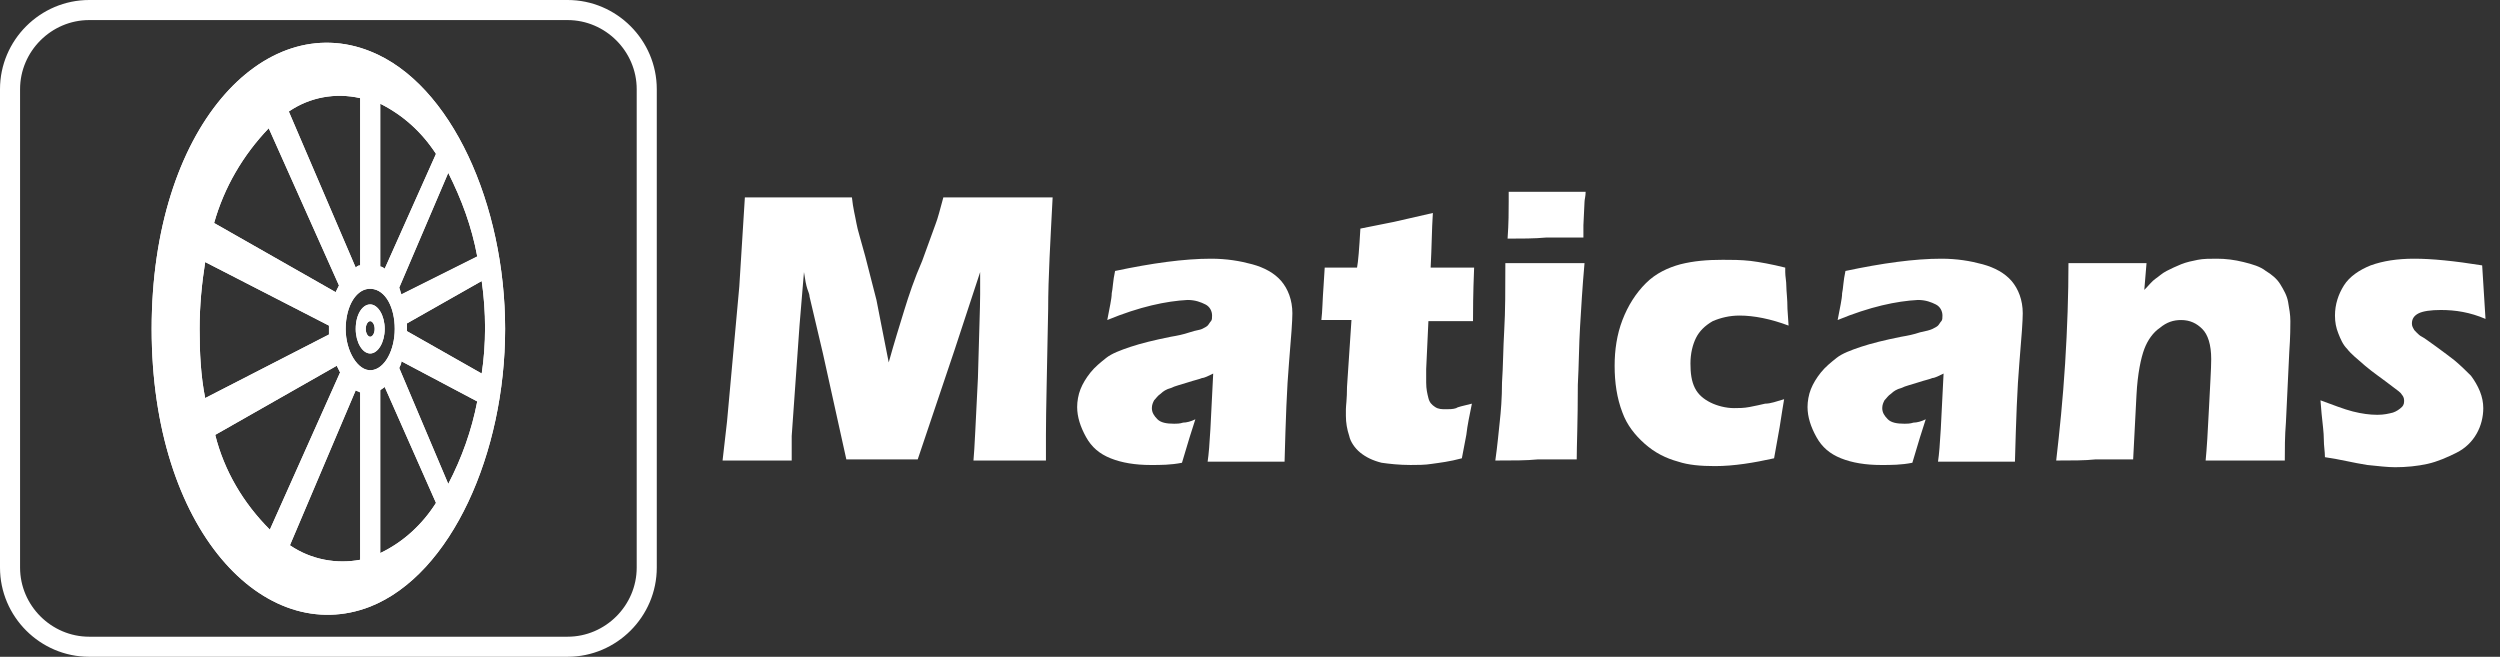
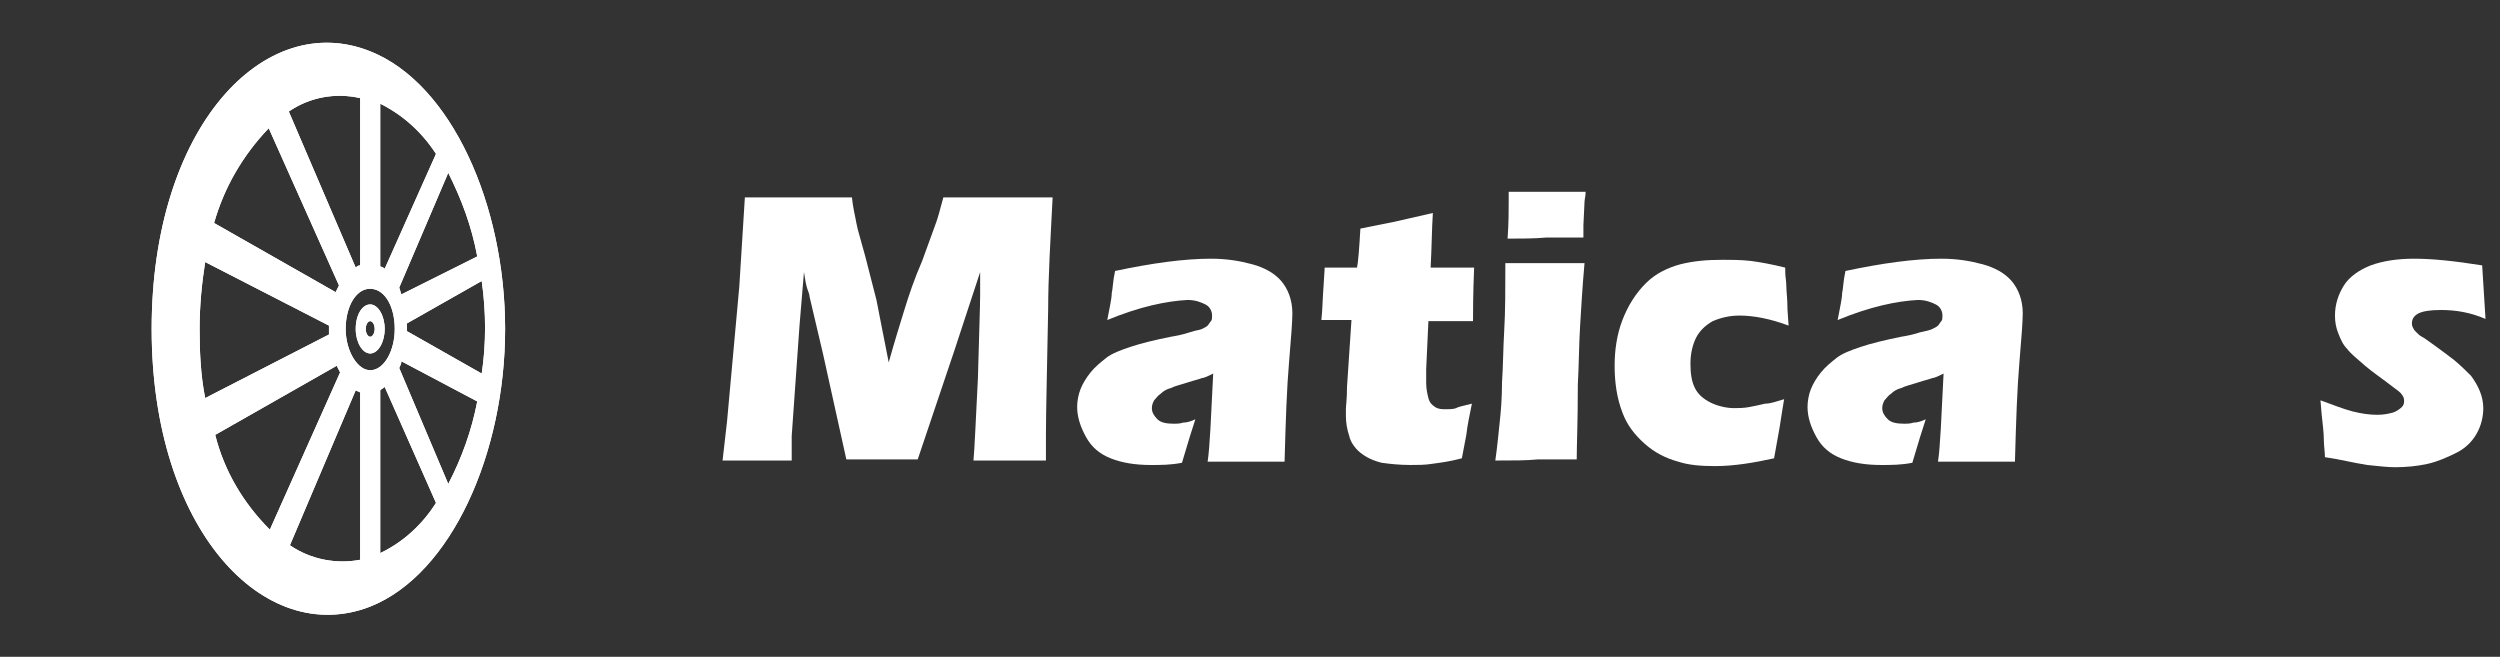
<svg xmlns="http://www.w3.org/2000/svg" version="1.1" id="Layer_1" x="0px" y="0px" viewBox="0 0 224.2 58.9" style="enable-background:new 0 0 224.2 58.9;" xml:space="preserve">
  <rect x="0" y="0" width="224.2" height="58.9" fill="#333333" stroke="none" />
  <style type="text/css">
	.st0{fill:#FFFFFF;}
	.st1{enable-background:new    ;}
</style>
  <g id="Layer_2_1_">
    <g id="Layer_1-2">
      <path class="st0" d="M13.6,29.5c0,18,10.1,28.6,19.6,24.9c7.3-2.9,12.1-13.8,12.1-24.9s-4.8-22-12.1-24.9    C23.7,0.8,13.6,11.4,13.6,29.5z M18.4,23.5l11.1,5.7c0,0.1,0,0.2,0,0.3c0,0.1,0,0.3,0,0.5l-11.1,5.7c-0.4-2-0.5-4.1-0.5-6.2    C17.9,27.4,18.1,25.4,18.4,23.5L18.4,23.5z M31,29.5c0-2.1,1-3.7,2.3-3.6s2.1,1.7,2.1,3.6s-0.9,3.6-2.1,3.7S31,31.5,31,29.5    L31,29.5z M43.2,33.5l-6.7-3.8c0-0.1,0-0.2,0-0.3c0-0.1,0-0.3,0-0.4l6.7-3.8c0.2,1.4,0.3,2.8,0.3,4.2    C43.5,30.8,43.4,32.2,43.2,33.5z M24.1,11.5l6.3,14.1c-0.1,0.2-0.2,0.4-0.3,0.6l-10.9-6.2C20.1,16.8,21.8,13.9,24.1,11.5    L24.1,11.5z M32.3,8.8v15c-0.2,0-0.3,0.1-0.4,0.2l-6-14C27.8,8.7,30.1,8.3,32.3,8.8L32.3,8.8z M39.1,13.8l-4.6,10.3    c-0.1-0.1-0.3-0.2-0.4-0.2V9.3C36.1,10.3,37.8,11.8,39.1,13.8L39.1,13.8z M42.8,23L36,26.4c-0.1-0.2-0.1-0.4-0.2-0.6l4.4-10.3    C41.4,17.9,42.3,20.3,42.8,23L42.8,23z M42.8,36c-0.5,2.6-1.4,5.1-2.6,7.4L35.8,33c0.1-0.2,0.2-0.4,0.2-0.6L42.8,36z M34.1,49.6    V35c0.1-0.1,0.3-0.2,0.4-0.3l0,0l4.6,10.4C37.9,47,36.2,48.6,34.1,49.6z M26,48.9L31.9,35c0.1,0.1,0.3,0.1,0.4,0.2v15    C30.2,50.6,27.9,50.2,26,48.9z M19.3,39l10.9-6.2c0.1,0.2,0.2,0.4,0.3,0.6l-6.3,14.1C21.8,45.1,20.1,42.2,19.3,39z" />
      <path class="st0" d="M31.9,29.5c0,1.2,0.6,2.2,1.3,2.2s1.3-1,1.3-2.2s-0.6-2.2-1.3-2.2S31.9,28.2,31.9,29.5z M32.8,29.5    c0-0.4,0.2-0.7,0.4-0.7s0.4,0.3,0.4,0.7s-0.2,0.7-0.4,0.7S32.8,29.9,32.8,29.5z" />
      <path class="st0" d="M13.6,29.5c0,18,10.1,28.6,19.6,24.9c7.3-2.9,12.1-13.8,12.1-24.9s-4.8-22-12.1-24.9    C23.7,0.8,13.6,11.4,13.6,29.5z M18.4,23.5l11.1,5.7c0,0.1,0,0.2,0,0.3c0,0.1,0,0.3,0,0.5l-11.1,5.7c-0.4-2-0.5-4.1-0.5-6.2    C17.9,27.4,18.1,25.4,18.4,23.5L18.4,23.5z M31,29.5c0-2.1,1-3.7,2.3-3.6s2.1,1.7,2.1,3.6s-0.9,3.6-2.1,3.7S31,31.5,31,29.5    L31,29.5z M43.2,33.5l-6.7-3.8c0-0.1,0-0.2,0-0.3c0-0.1,0-0.3,0-0.4l6.7-3.8c0.2,1.4,0.3,2.8,0.3,4.2    C43.5,30.8,43.4,32.2,43.2,33.5z M24.1,11.5l6.3,14.1c-0.1,0.2-0.2,0.4-0.3,0.6l-10.9-6.2C20.1,16.8,21.8,13.9,24.1,11.5    L24.1,11.5z M32.3,8.8v15c-0.2,0-0.3,0.1-0.4,0.2l-6-14C27.8,8.7,30.1,8.3,32.3,8.8L32.3,8.8z M39.1,13.8l-4.6,10.3    c-0.1-0.1-0.3-0.2-0.4-0.2V9.3C36.1,10.3,37.8,11.8,39.1,13.8L39.1,13.8z M42.8,23L36,26.4c-0.1-0.2-0.1-0.4-0.2-0.6l4.4-10.3    C41.4,17.9,42.3,20.3,42.8,23L42.8,23z M42.8,36c-0.5,2.6-1.4,5.1-2.6,7.4L35.8,33c0.1-0.2,0.2-0.4,0.2-0.6L42.8,36z M34.1,49.6    V35c0.1-0.1,0.3-0.2,0.4-0.3l0,0l4.6,10.4C37.9,47,36.2,48.6,34.1,49.6z M26,48.9L31.9,35c0.1,0.1,0.3,0.1,0.4,0.2v15    C30.2,50.6,27.9,50.2,26,48.9z M19.3,39l10.9-6.2c0.1,0.2,0.2,0.4,0.3,0.6l-6.3,14.1C21.8,45.1,20.1,42.2,19.3,39z" />
      <path class="st0" d="M31.9,29.5c0,1.2,0.6,2.2,1.3,2.2s1.3-1,1.3-2.2s-0.6-2.2-1.3-2.2S31.9,28.2,31.9,29.5z M32.8,29.5    c0-0.4,0.2-0.7,0.4-0.7s0.4,0.3,0.4,0.7s-0.2,0.7-0.4,0.7S32.8,29.9,32.8,29.5z" />
-       <path class="st0" d="M50.9,58.9H8c-4.4,0-8-3.6-8-8V8c0-4.4,3.6-8,8-8h42.9c4.4,0,8,3.6,8,8v42.9C58.9,55.3,55.3,58.9,50.9,58.9    C50.9,58.9,50.9,58.9,50.9,58.9z M8,1.8C4.6,1.8,1.8,4.6,1.8,8v42.9c0,3.4,2.8,6.2,6.2,6.2h42.9c3.4,0,6.2-2.8,6.2-6.2V8    c0-3.4-2.8-6.2-6.2-6.2H8z" />
      <g class="st1">
        <path class="st0" d="M64.8,41.3l0.4-3.5l1.1-12.1l0.5-8c2.1,0,3.8,0,5,0c1,0,2.5,0,4.6,0c0.1,1,0.3,1.7,0.4,2.3s0.4,1.5,0.8,3     c0.4,1.5,0.7,2.8,1,3.9c0.2,1.1,0.6,3,1.1,5.6c0.5-1.8,1-3.4,1.4-4.7s0.9-2.8,1.6-4.4c0.6-1.7,1-2.7,1.2-3.3     c0.2-0.5,0.4-1.3,0.7-2.4c1.7,0,3.4,0,5.1,0c1.1,0,2.7,0,4.7,0c-0.2,3.9-0.4,7.2-0.4,10c-0.1,5.5-0.2,9.2-0.2,11.3     c0,0.4,0,1.2,0,2.3c-1.5,0-2.6,0-3.2,0c-0.9,0-2,0-3.3,0c0.1-1,0.2-3.5,0.4-7.4c0.1-3.9,0.2-6.4,0.2-7.5c0-0.5,0-1.1,0-2l-2.3,7     l-3.3,9.8c-1.5,0-2.5,0-3.1,0c-0.7,0-1.8,0-3.3,0l-2.1-9.5l-1.2-5.1c0-0.2-0.1-0.4-0.2-0.7s-0.2-0.8-0.3-1.5l-0.4,4.8L71,39.1     L71,41.3c-1.6,0-2.6,0-3,0C67.3,41.3,66.3,41.3,64.8,41.3z" />
        <path class="st0" d="M99.3,28.7c0.2-1.1,0.4-1.9,0.4-2.4c0.1-0.4,0.1-1.1,0.3-2c3.3-0.7,6.2-1.1,8.6-1.1c1.4,0,2.6,0.2,3.7,0.5     c1.1,0.3,2,0.8,2.6,1.5c0.6,0.7,1,1.7,1,2.9c0,0.6-0.1,2.1-0.3,4.4s-0.3,5.2-0.4,8.9c-1.1,0-2.3,0-3.4,0c-1.1,0-2.2,0-3.5,0     c0.2-1.3,0.3-3.9,0.5-7.9c-0.4,0.2-0.8,0.4-1,0.4c-0.2,0.1-0.7,0.2-1.3,0.4s-1.1,0.3-1.5,0.5c-0.4,0.1-0.7,0.3-0.9,0.5     c-0.3,0.2-0.4,0.4-0.6,0.6c-0.1,0.2-0.2,0.4-0.2,0.7c0,0.4,0.2,0.7,0.5,1c0.3,0.3,0.8,0.4,1.5,0.4c0.2,0,0.5,0,0.8-0.1     c0.3,0,0.7-0.1,1.1-0.3c-0.3,0.9-0.7,2.2-1.2,3.9c-1,0.2-1.9,0.2-2.8,0.2c-1.4,0-2.6-0.2-3.6-0.6c-1-0.4-1.7-1-2.2-1.9     c-0.5-0.9-0.8-1.8-0.8-2.7c0-0.5,0.1-1.1,0.3-1.6c0.2-0.5,0.5-1,0.9-1.5c0.4-0.5,0.9-0.9,1.4-1.3s1.3-0.7,2.2-1     c0.9-0.3,2.1-0.6,3.6-0.9c0.6-0.1,1.1-0.2,1.7-0.4s0.9-0.2,1.1-0.3c0.2-0.1,0.4-0.2,0.5-0.3c0.1-0.1,0.2-0.3,0.3-0.4     c0.1-0.1,0.1-0.3,0.1-0.5c0-0.4-0.2-0.8-0.6-1c-0.4-0.2-0.9-0.4-1.6-0.4C104.6,27,102.2,27.5,99.3,28.7z" />
        <path class="st0" d="M132,36.2c-0.2,1-0.4,1.9-0.5,2.8l-0.4,2.1c-1.1,0.3-2,0.4-2.7,0.5c-0.6,0.1-1.3,0.1-1.9,0.1     c-1,0-1.9-0.1-2.6-0.2c-0.8-0.2-1.4-0.5-1.9-0.9c-0.5-0.4-0.9-1-1-1.5c-0.2-0.6-0.3-1.2-0.3-1.8c0-0.1,0-0.3,0-0.6     c0-0.3,0.1-0.9,0.1-2l0.4-6h-2.7c0.1-0.8,0.1-1.8,0.2-3.1l0.1-1.6h2.9c0.1-0.5,0.2-1.7,0.3-3.5l3-0.6c0.5-0.1,1.7-0.4,3.5-0.8     c-0.1,1.5-0.1,3.1-0.2,4.9h3.9c-0.1,2.4-0.1,4-0.1,4.8h-4l-0.2,4.3c0,0.6,0,1.1,0,1.2c0,0.6,0.1,1,0.2,1.4     c0.1,0.4,0.3,0.6,0.6,0.8c0.3,0.2,0.6,0.2,1,0.2c0.3,0,0.6,0,0.9-0.1C130.7,36.5,131.2,36.4,132,36.2z" />
        <path class="st0" d="M134.1,41.3c0.2-1.4,0.3-2.6,0.4-3.5c0.1-0.9,0.2-2.1,0.2-3.5c0.1-1.4,0.1-3,0.2-4.7s0.1-3.7,0.1-6     c1.5,0,2.7,0,3.6,0c0.8,0,2,0,3.5,0c-0.2,2.2-0.3,4.1-0.4,5.7s-0.1,3.4-0.2,5.2c0,3.3-0.1,5.5-0.1,6.7c-1.4,0-2.6,0-3.5,0     C136.9,41.3,135.7,41.3,134.1,41.3z M135.2,21.4c0.1-1.4,0.1-2.5,0.1-3.3c0-0.2,0-0.5,0-0.9c1.4,0,2.6,0,3.5,0c1.3,0,2.4,0,3.4,0     c0,0.4-0.1,0.7-0.1,0.9l-0.1,2.1c0,0.3,0,0.7,0,1.1c-1.1,0-2.2,0-3.3,0C137.6,21.4,136.4,21.4,135.2,21.4z" />
        <path class="st0" d="M160,35.8c-0.1,0.5-0.2,1.3-0.4,2.5l-0.5,2.8c-1.8,0.4-3.6,0.7-5.3,0.7c-1.3,0-2.4-0.1-3.3-0.4     c-1.1-0.3-2.1-0.8-3-1.6c-0.9-0.8-1.6-1.7-2-2.8c-0.5-1.3-0.7-2.7-0.7-4.2c0-1.4,0.2-2.8,0.7-4.1c0.5-1.3,1.2-2.4,2.1-3.3     c0.9-0.9,2-1.4,3.1-1.7c1.2-0.3,2.4-0.4,3.8-0.4c0.8,0,1.6,0,2.5,0.1c0.8,0.1,1.9,0.3,3.1,0.6l0,0.4c0,0.4,0.1,0.8,0.1,1.3     c0,0.4,0.1,1.1,0.1,2l0.1,1.5c-1.6-0.6-3.1-0.9-4.4-0.9c-0.9,0-1.7,0.2-2.4,0.5c-0.7,0.4-1.2,0.9-1.5,1.5s-0.5,1.4-0.5,2.3     c0,0.9,0.1,1.6,0.4,2.2s0.8,1,1.4,1.3c0.6,0.3,1.4,0.5,2.1,0.5c0.4,0,0.9,0,1.4-0.1c0.5-0.1,1-0.2,1.4-0.3     C158.8,36.2,159.3,36,160,35.8z" />
        <path class="st0" d="M164.8,28.7c0.2-1.1,0.4-1.9,0.4-2.4c0.1-0.4,0.1-1.1,0.3-2c3.3-0.7,6.2-1.1,8.6-1.1c1.4,0,2.6,0.2,3.7,0.5     c1.1,0.3,2,0.8,2.6,1.5c0.6,0.7,1,1.7,1,2.9c0,0.6-0.1,2.1-0.3,4.4s-0.3,5.2-0.4,8.9c-1.1,0-2.3,0-3.4,0c-1.1,0-2.2,0-3.5,0     c0.2-1.3,0.3-3.9,0.5-7.9c-0.4,0.2-0.8,0.4-1,0.4c-0.2,0.1-0.7,0.2-1.3,0.4s-1.1,0.3-1.5,0.5c-0.4,0.1-0.7,0.3-0.9,0.5     c-0.3,0.2-0.4,0.4-0.6,0.6c-0.1,0.2-0.2,0.4-0.2,0.7c0,0.4,0.2,0.7,0.5,1c0.3,0.3,0.8,0.4,1.5,0.4c0.2,0,0.5,0,0.8-0.1     c0.3,0,0.7-0.1,1.1-0.3c-0.3,0.9-0.7,2.2-1.2,3.9c-1,0.2-1.9,0.2-2.8,0.2c-1.4,0-2.6-0.2-3.6-0.6c-1-0.4-1.7-1-2.2-1.9     c-0.5-0.9-0.8-1.8-0.8-2.7c0-0.5,0.1-1.1,0.3-1.6c0.2-0.5,0.5-1,0.9-1.5c0.4-0.5,0.9-0.9,1.4-1.3s1.3-0.7,2.2-1     c0.9-0.3,2.1-0.6,3.6-0.9c0.6-0.1,1.1-0.2,1.7-0.4c0.5-0.1,0.9-0.2,1.1-0.3c0.2-0.1,0.4-0.2,0.5-0.3c0.1-0.1,0.2-0.3,0.3-0.4     c0.1-0.1,0.1-0.3,0.1-0.5c0-0.4-0.2-0.8-0.6-1c-0.4-0.2-0.9-0.4-1.6-0.4C170.1,27,167.7,27.5,164.8,28.7z" />
-         <path class="st0" d="M184.4,41.3c0.3-2.6,0.6-5.5,0.8-8.7c0.2-3.2,0.3-6.2,0.3-9c1.4,0,2.6,0,3.6,0c1.2,0,2.3,0,3.4,0l-0.2,2.4     c0.4-0.4,0.7-0.8,1-1c0.3-0.2,0.6-0.5,1-0.7c0.4-0.2,0.8-0.4,1.3-0.6c0.5-0.2,1-0.3,1.5-0.4c0.5-0.1,1.1-0.1,1.7-0.1     c0.8,0,1.6,0.1,2.4,0.3s1.5,0.4,2,0.8c0.5,0.3,1,0.7,1.3,1.2s0.6,1,0.7,1.6c0.1,0.6,0.2,1.1,0.2,1.7c0,0.4,0,1.4-0.1,2.8     l-0.3,6.3c-0.1,1.2-0.1,2.4-0.1,3.4c-1.2,0-2.3,0-3.3,0c-1.4,0-2.6,0-3.8,0c0.1-1,0.2-2.6,0.3-4.7c0.1-2.1,0.2-3.5,0.2-4.4     c0-1.3-0.3-2.2-0.8-2.7c-0.5-0.5-1.1-0.8-1.9-0.8c-0.7,0-1.3,0.2-1.9,0.7c-0.6,0.4-1.1,1.1-1.4,1.9s-0.6,2.2-0.7,4.1     s-0.2,3.9-0.3,5.8c-1.2,0-2.3,0-3.4,0C187,41.3,185.8,41.3,184.4,41.3z" />
        <path class="st0" d="M208.5,41c0-0.5-0.1-1-0.1-1.6c0-0.6-0.1-1.3-0.2-2.3l-0.1-1.2c1.1,0.4,2.1,0.8,2.9,1     c0.8,0.2,1.5,0.3,2.2,0.3c0.6,0,1-0.1,1.4-0.2c0.3-0.1,0.6-0.3,0.8-0.5c0.2-0.2,0.2-0.4,0.2-0.6c0-0.2-0.1-0.4-0.2-0.5     c-0.1-0.2-0.4-0.4-0.8-0.7c-0.9-0.7-1.8-1.3-2.5-1.9c-0.7-0.6-1.3-1.1-1.6-1.5c-0.4-0.4-0.6-0.9-0.8-1.4c-0.2-0.5-0.3-1-0.3-1.6     c0-1,0.3-1.9,0.8-2.7s1.4-1.4,2.4-1.8c1.1-0.4,2.4-0.6,3.9-0.6c1.6,0,3.6,0.2,6.1,0.6l0.3,4.8c-1.4-0.6-2.7-0.8-4-0.8     c-0.9,0-1.6,0.1-2,0.3c-0.4,0.2-0.6,0.5-0.6,0.9c0,0.1,0,0.2,0.1,0.4s0.1,0.2,0.3,0.4s0.3,0.3,0.5,0.4c0.2,0.1,0.6,0.4,1.3,0.9     c0.7,0.5,1.2,0.9,1.6,1.2c0.6,0.5,1.1,1,1.5,1.4c0.3,0.4,0.6,0.9,0.8,1.4c0.2,0.5,0.3,1,0.3,1.5c0,0.8-0.2,1.6-0.6,2.3     c-0.4,0.7-1,1.3-1.8,1.7s-1.7,0.8-2.6,1c-0.9,0.2-1.9,0.3-2.9,0.3c-0.7,0-1.5-0.1-2.5-0.2C211,41.5,209.9,41.2,208.5,41z" />
      </g>
    </g>
  </g>
</svg>